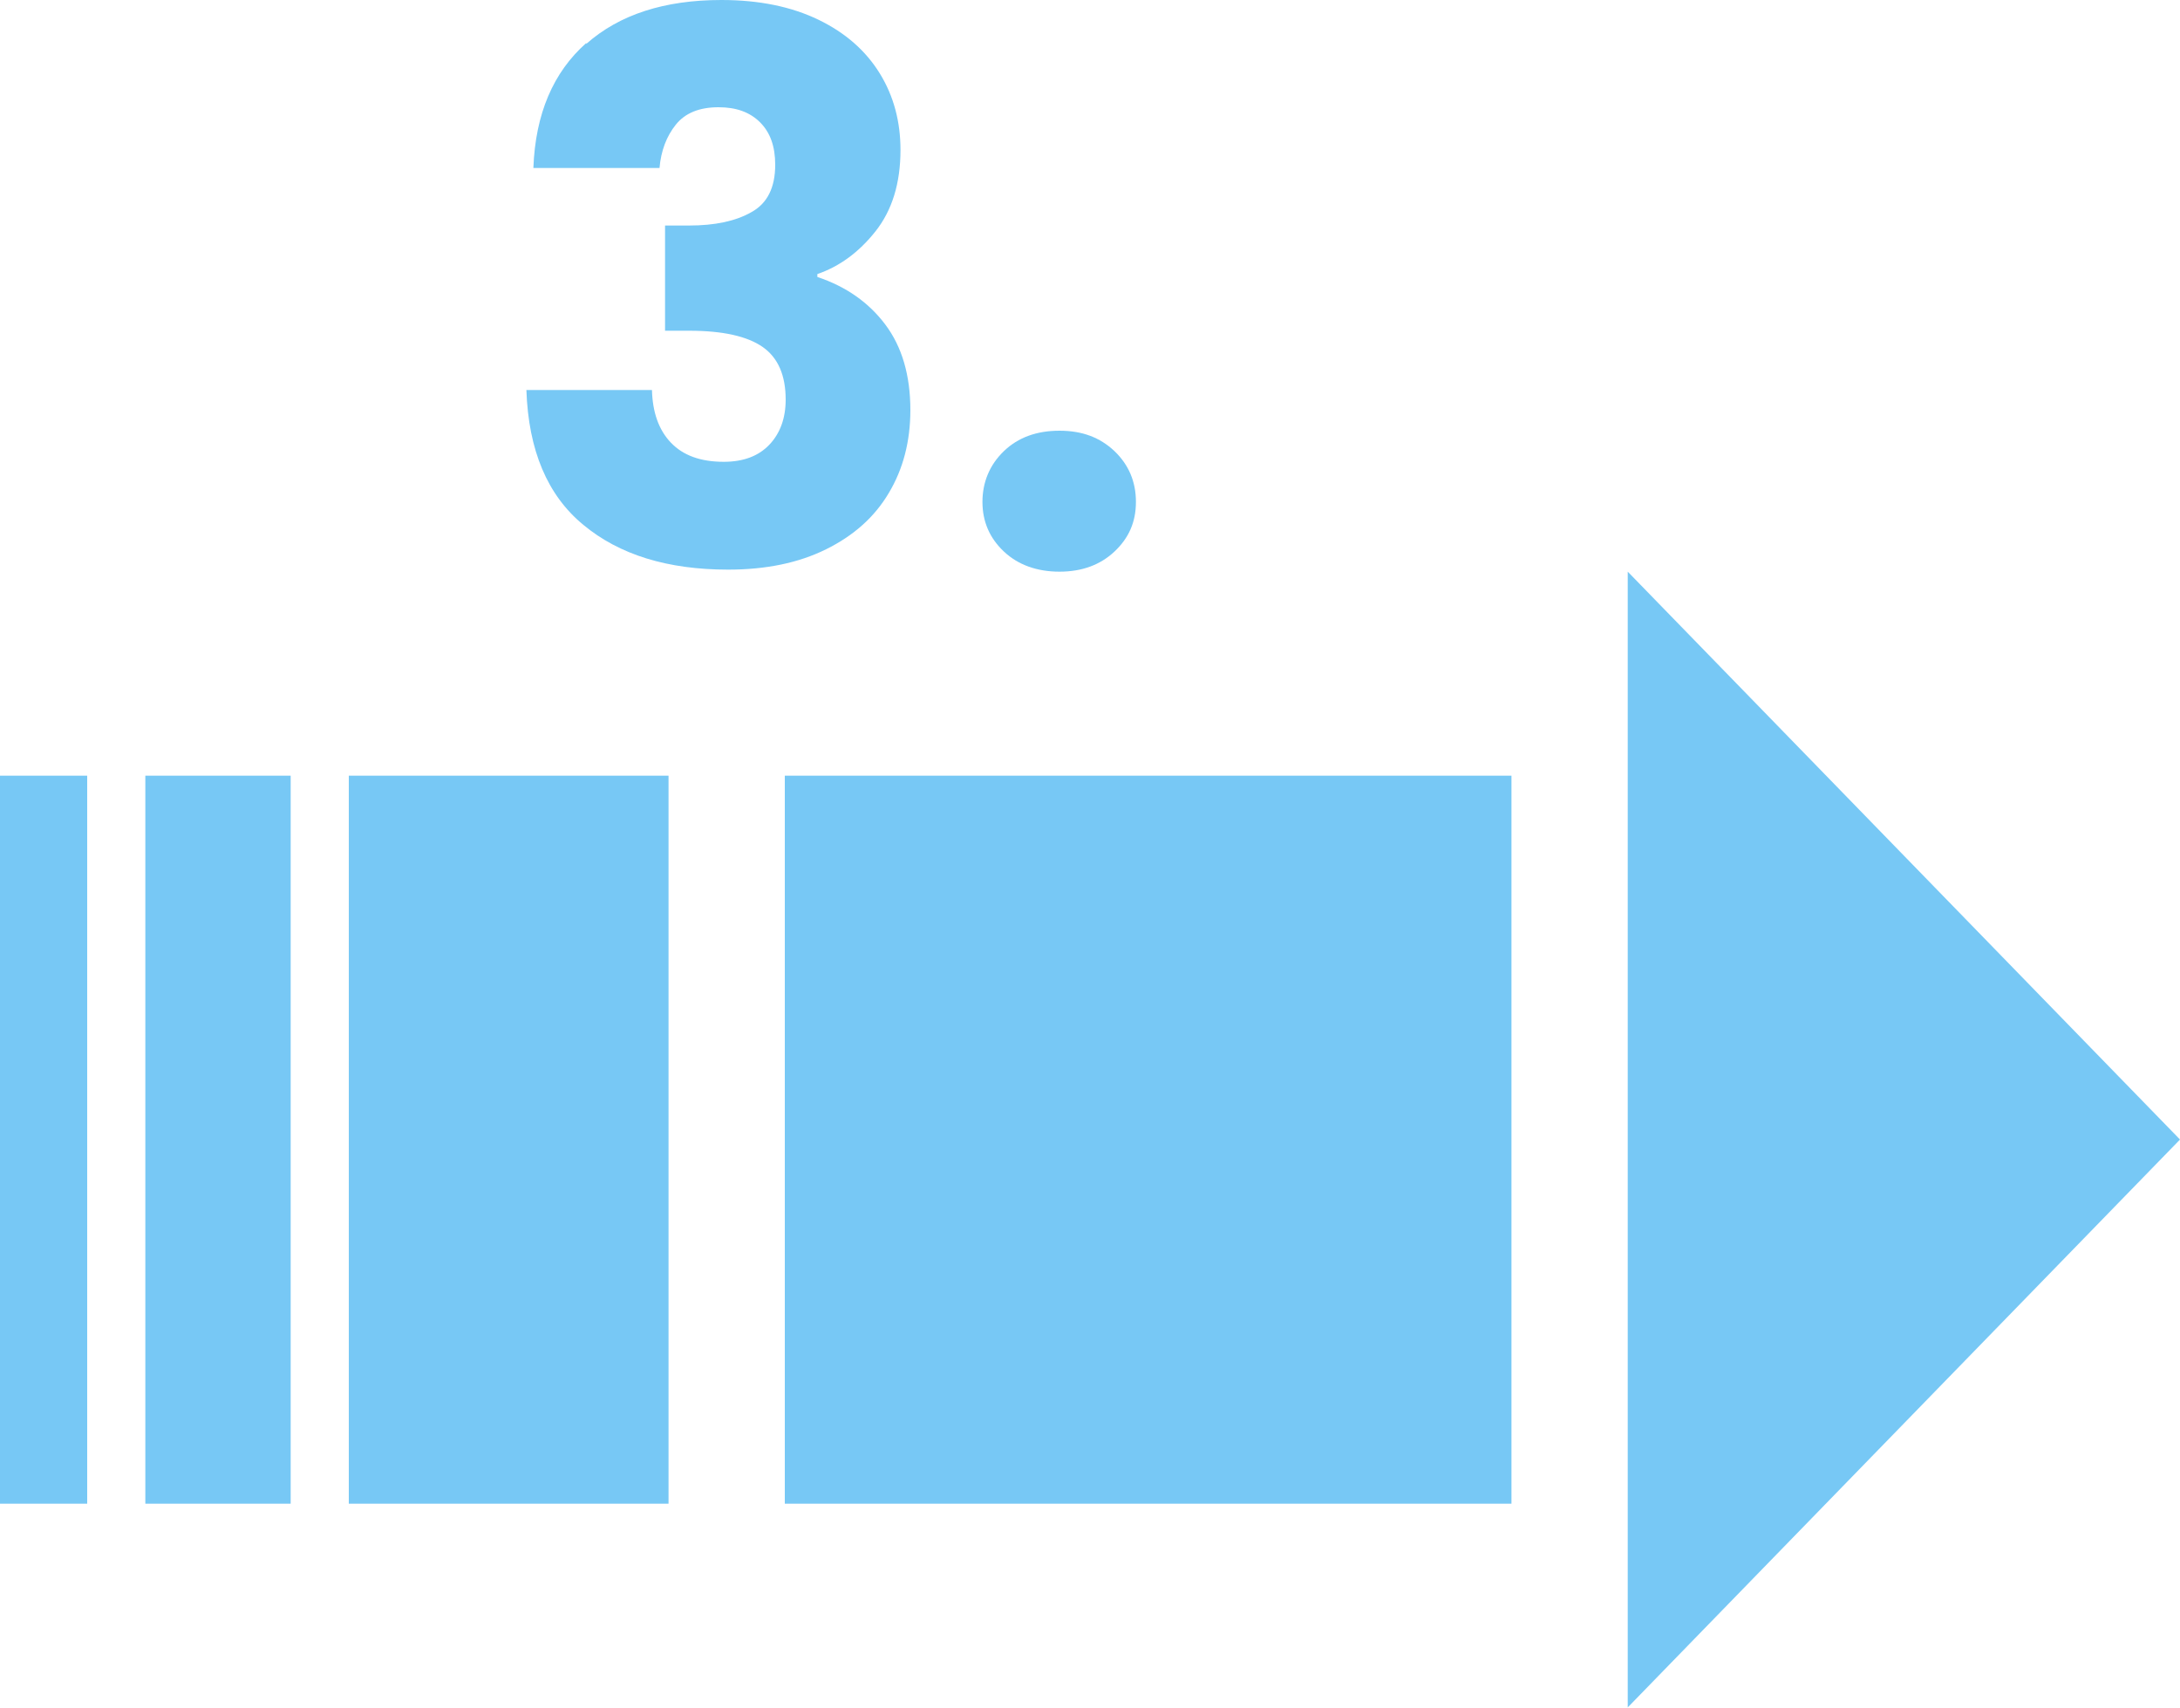
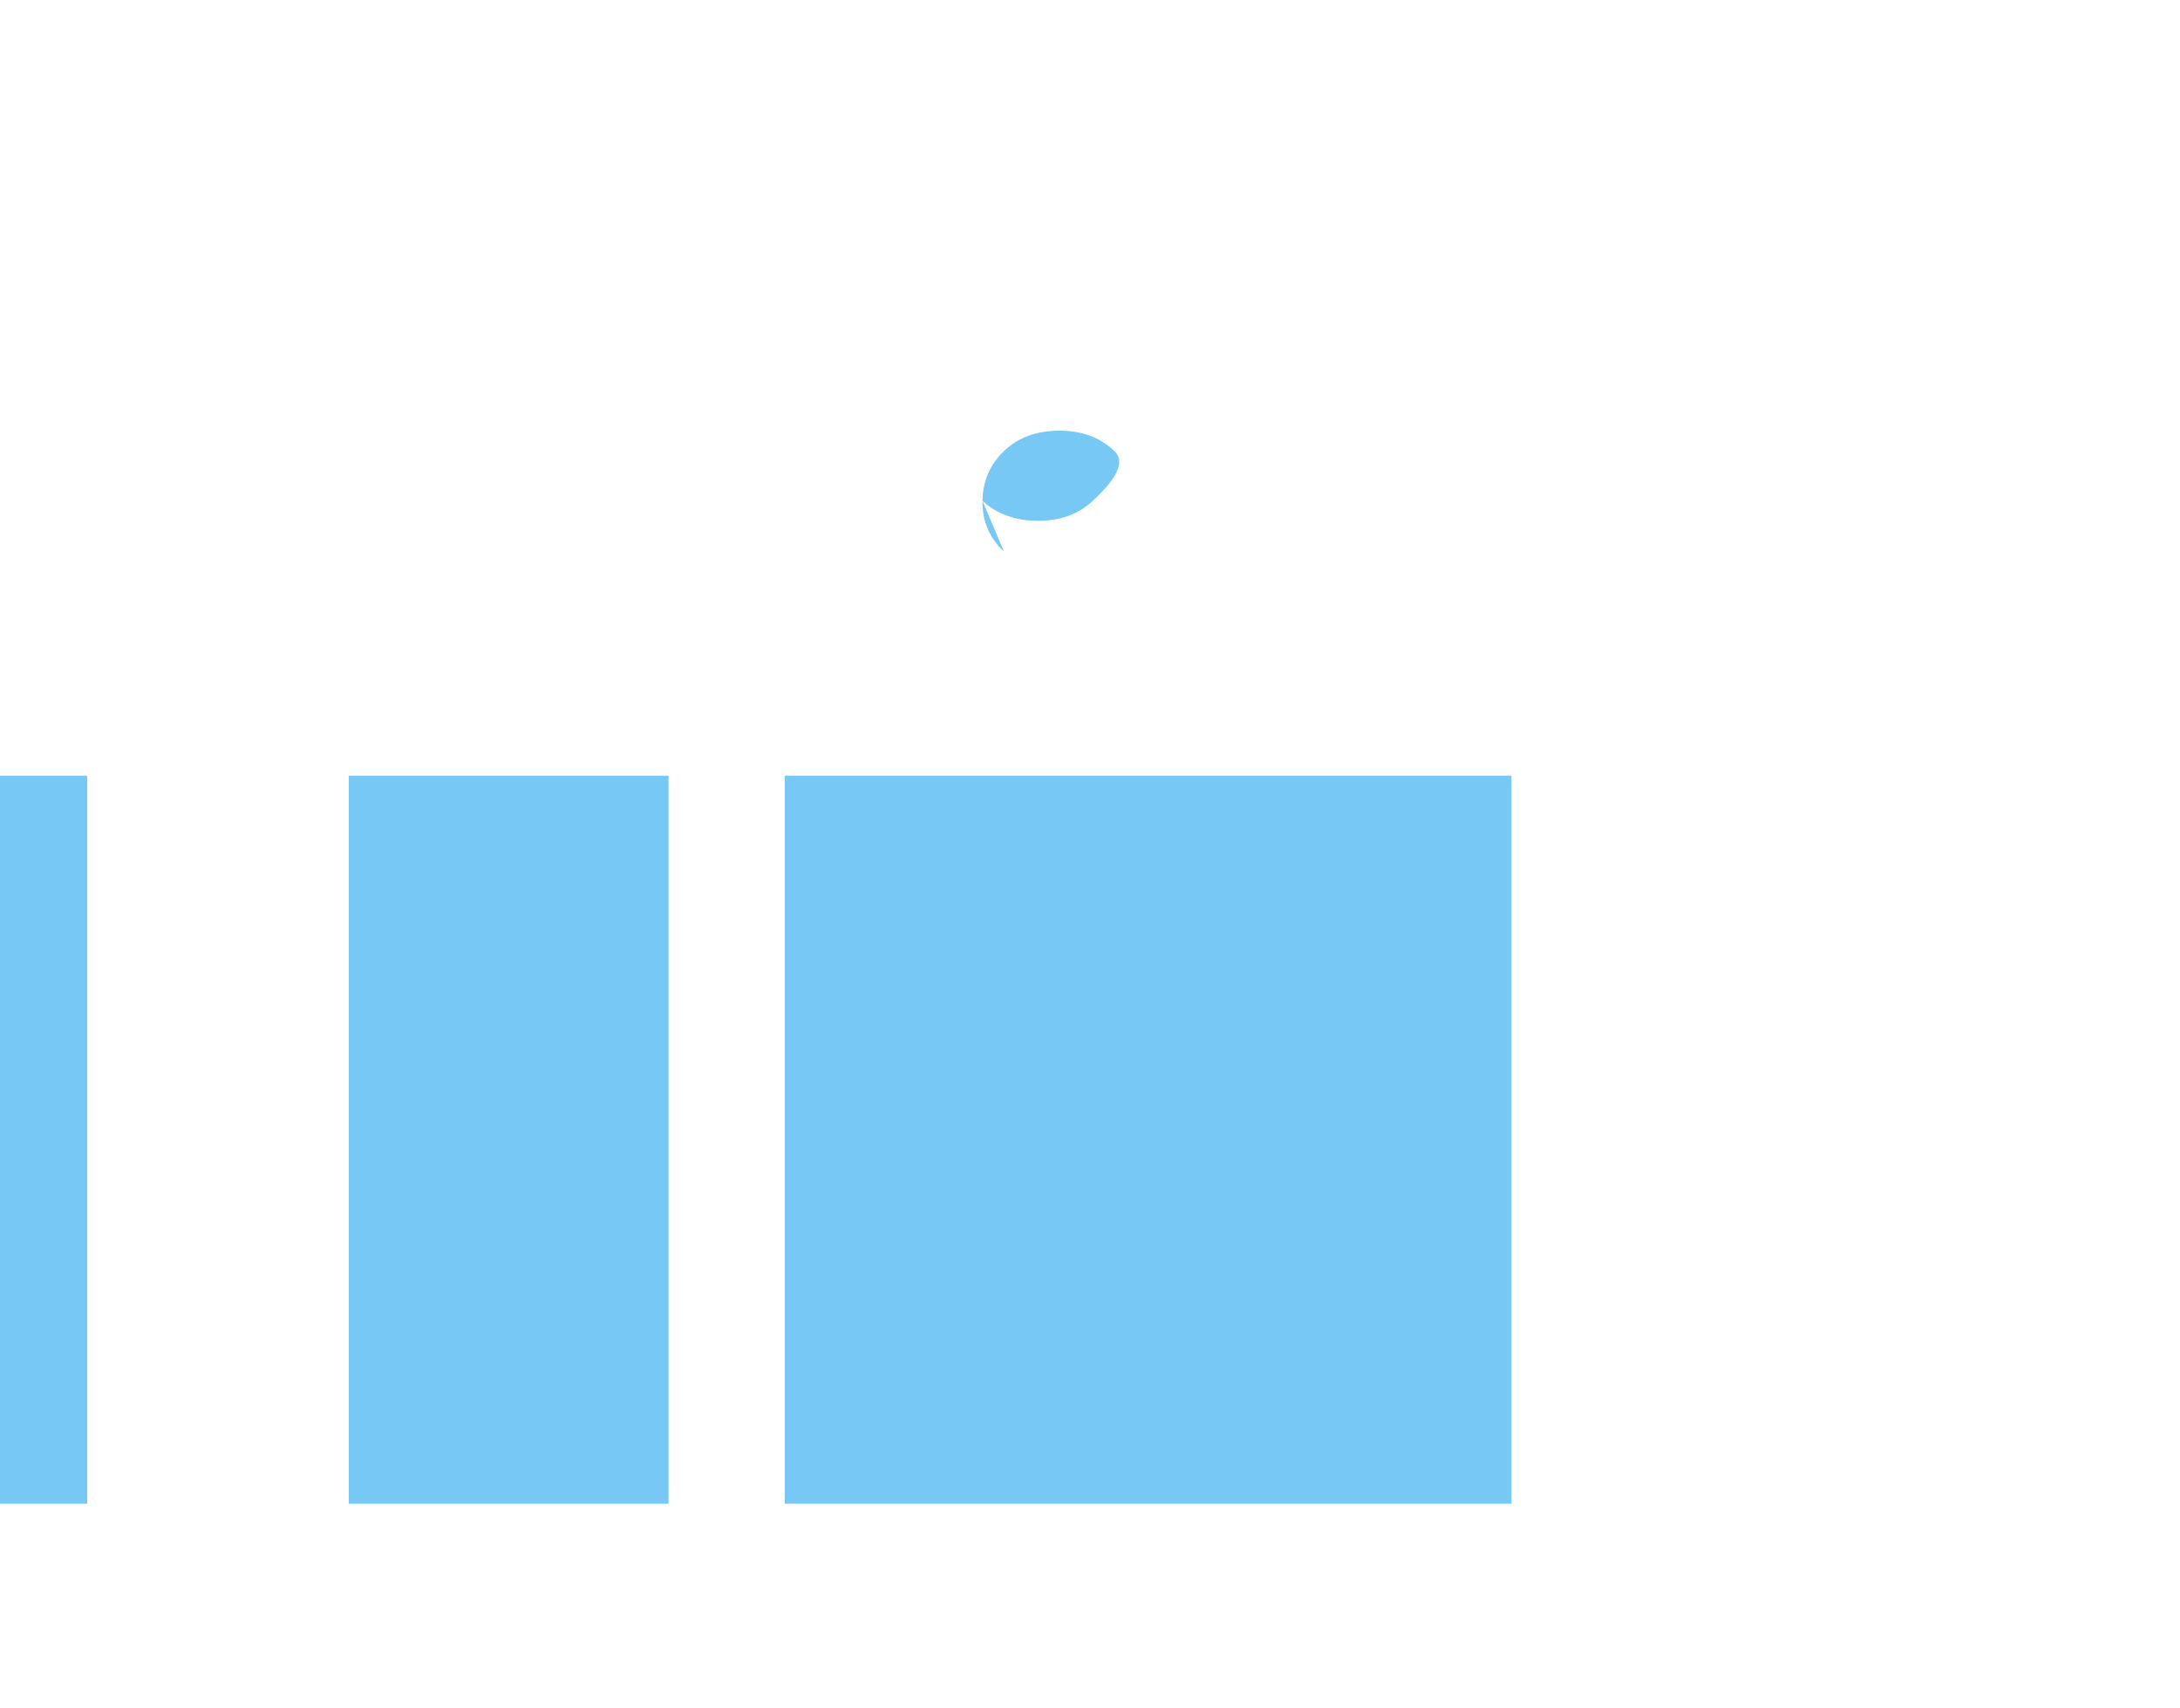
<svg xmlns="http://www.w3.org/2000/svg" id="Warstwa_2" data-name="Warstwa 2" viewBox="0 0 75 58.76">
  <defs>
    <style>
      .cls-1 {
        fill: #77c8f5;
        stroke-width: 0px;
      }

      .cls-2 {
        isolation: isolate;
      }
    </style>
  </defs>
  <g id="Warstwa_1-2" data-name="Warstwa 1">
    <g id="nr3-xl">
      <g id="_3." data-name=" 3." class="cls-2">
        <g class="cls-2">
-           <path class="cls-1" d="M20.17,1.51c1.14-1.01,2.69-1.51,4.65-1.51,1.3,0,2.41.23,3.34.68.93.45,1.63,1.07,2.11,1.85.48.78.71,1.66.71,2.63,0,1.15-.29,2.08-.86,2.8-.57.72-1.24,1.21-2,1.47v.1c.99.33,1.77.88,2.34,1.64s.86,1.74.86,2.94c0,1.08-.25,2.03-.74,2.85-.49.83-1.21,1.47-2.16,1.94-.95.47-2.07.7-3.37.7-2.08,0-3.74-.51-4.98-1.54-1.24-1.02-1.89-2.57-1.96-4.64h4.32c.02.76.23,1.37.65,1.81.42.44,1.02.66,1.82.66.68,0,1.2-.2,1.57-.59s.56-.91.56-1.55c0-.83-.26-1.44-.79-1.81-.53-.37-1.37-.56-2.53-.56h-.83v-3.62h.83c.88,0,1.6-.15,2.14-.46.55-.3.82-.85.82-1.63,0-.63-.17-1.11-.52-1.46s-.82-.52-1.43-.52c-.66,0-1.15.2-1.47.6-.32.4-.51.9-.56,1.49h-4.34c.07-1.86.68-3.29,1.82-4.3Z" />
-           <path class="cls-1" d="M34.54,18.98c-.49-.46-.74-1.03-.74-1.71s.25-1.28.74-1.75c.49-.47,1.13-.7,1.91-.7s1.39.23,1.89.7c.49.47.74,1.05.74,1.75s-.25,1.25-.74,1.71c-.49.46-1.12.69-1.89.69s-1.42-.23-1.91-.69Z" />
+           <path class="cls-1" d="M34.54,18.98c-.49-.46-.74-1.03-.74-1.71s.25-1.28.74-1.75c.49-.47,1.13-.7,1.91-.7s1.39.23,1.89.7s-.25,1.25-.74,1.71c-.49.46-1.12.69-1.89.69s-1.42-.23-1.91-.69Z" />
        </g>
      </g>
      <g id="Group_905" data-name="Group 905">
-         <path id="Polygon_2" data-name="Polygon 2" class="cls-1" d="M75,39.21l-19,19.54V19.67l19,19.54Z" />
        <rect id="Rectangle_402" data-name="Rectangle 402" class="cls-1" x="27" y="26.69" width="25" height="25.05" />
        <rect id="Rectangle_403" data-name="Rectangle 403" class="cls-1" x="12" y="26.69" width="11" height="25.05" />
-         <rect id="Rectangle_404" data-name="Rectangle 404" class="cls-1" x="5" y="26.69" width="5" height="25.05" />
        <rect id="Rectangle_405" data-name="Rectangle 405" class="cls-1" y="26.69" width="3" height="25.05" />
      </g>
    </g>
  </g>
</svg>